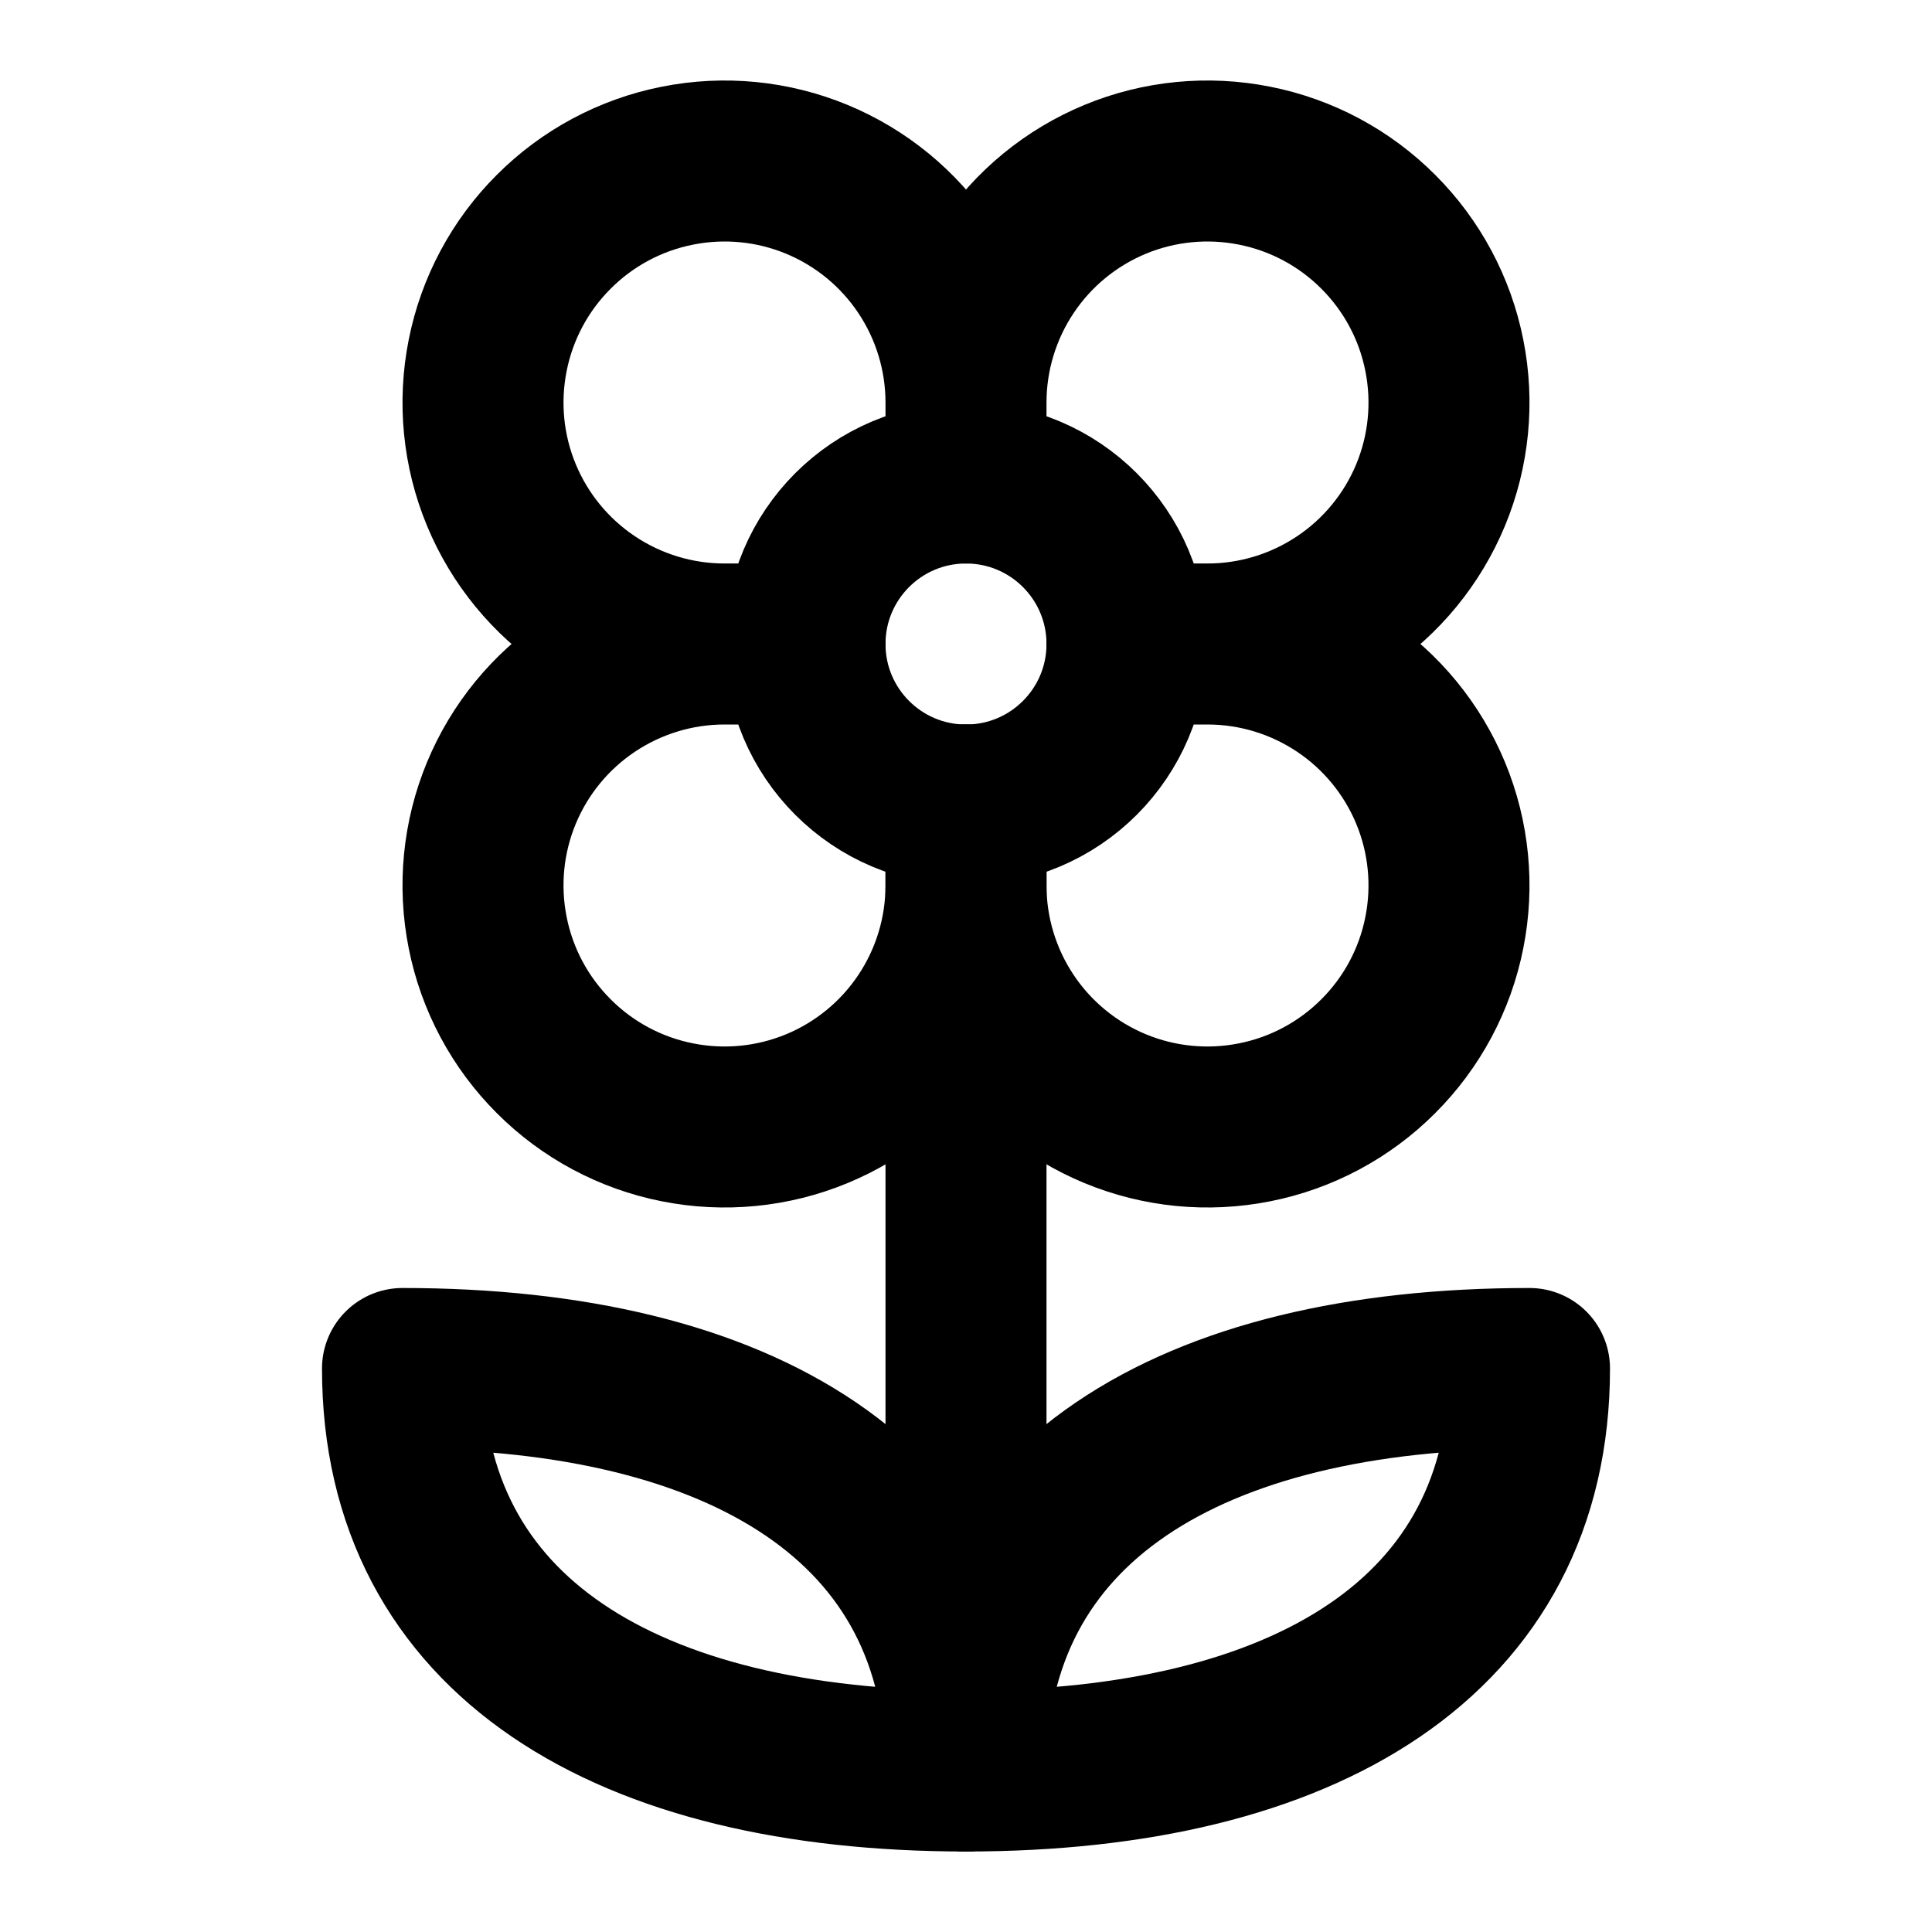
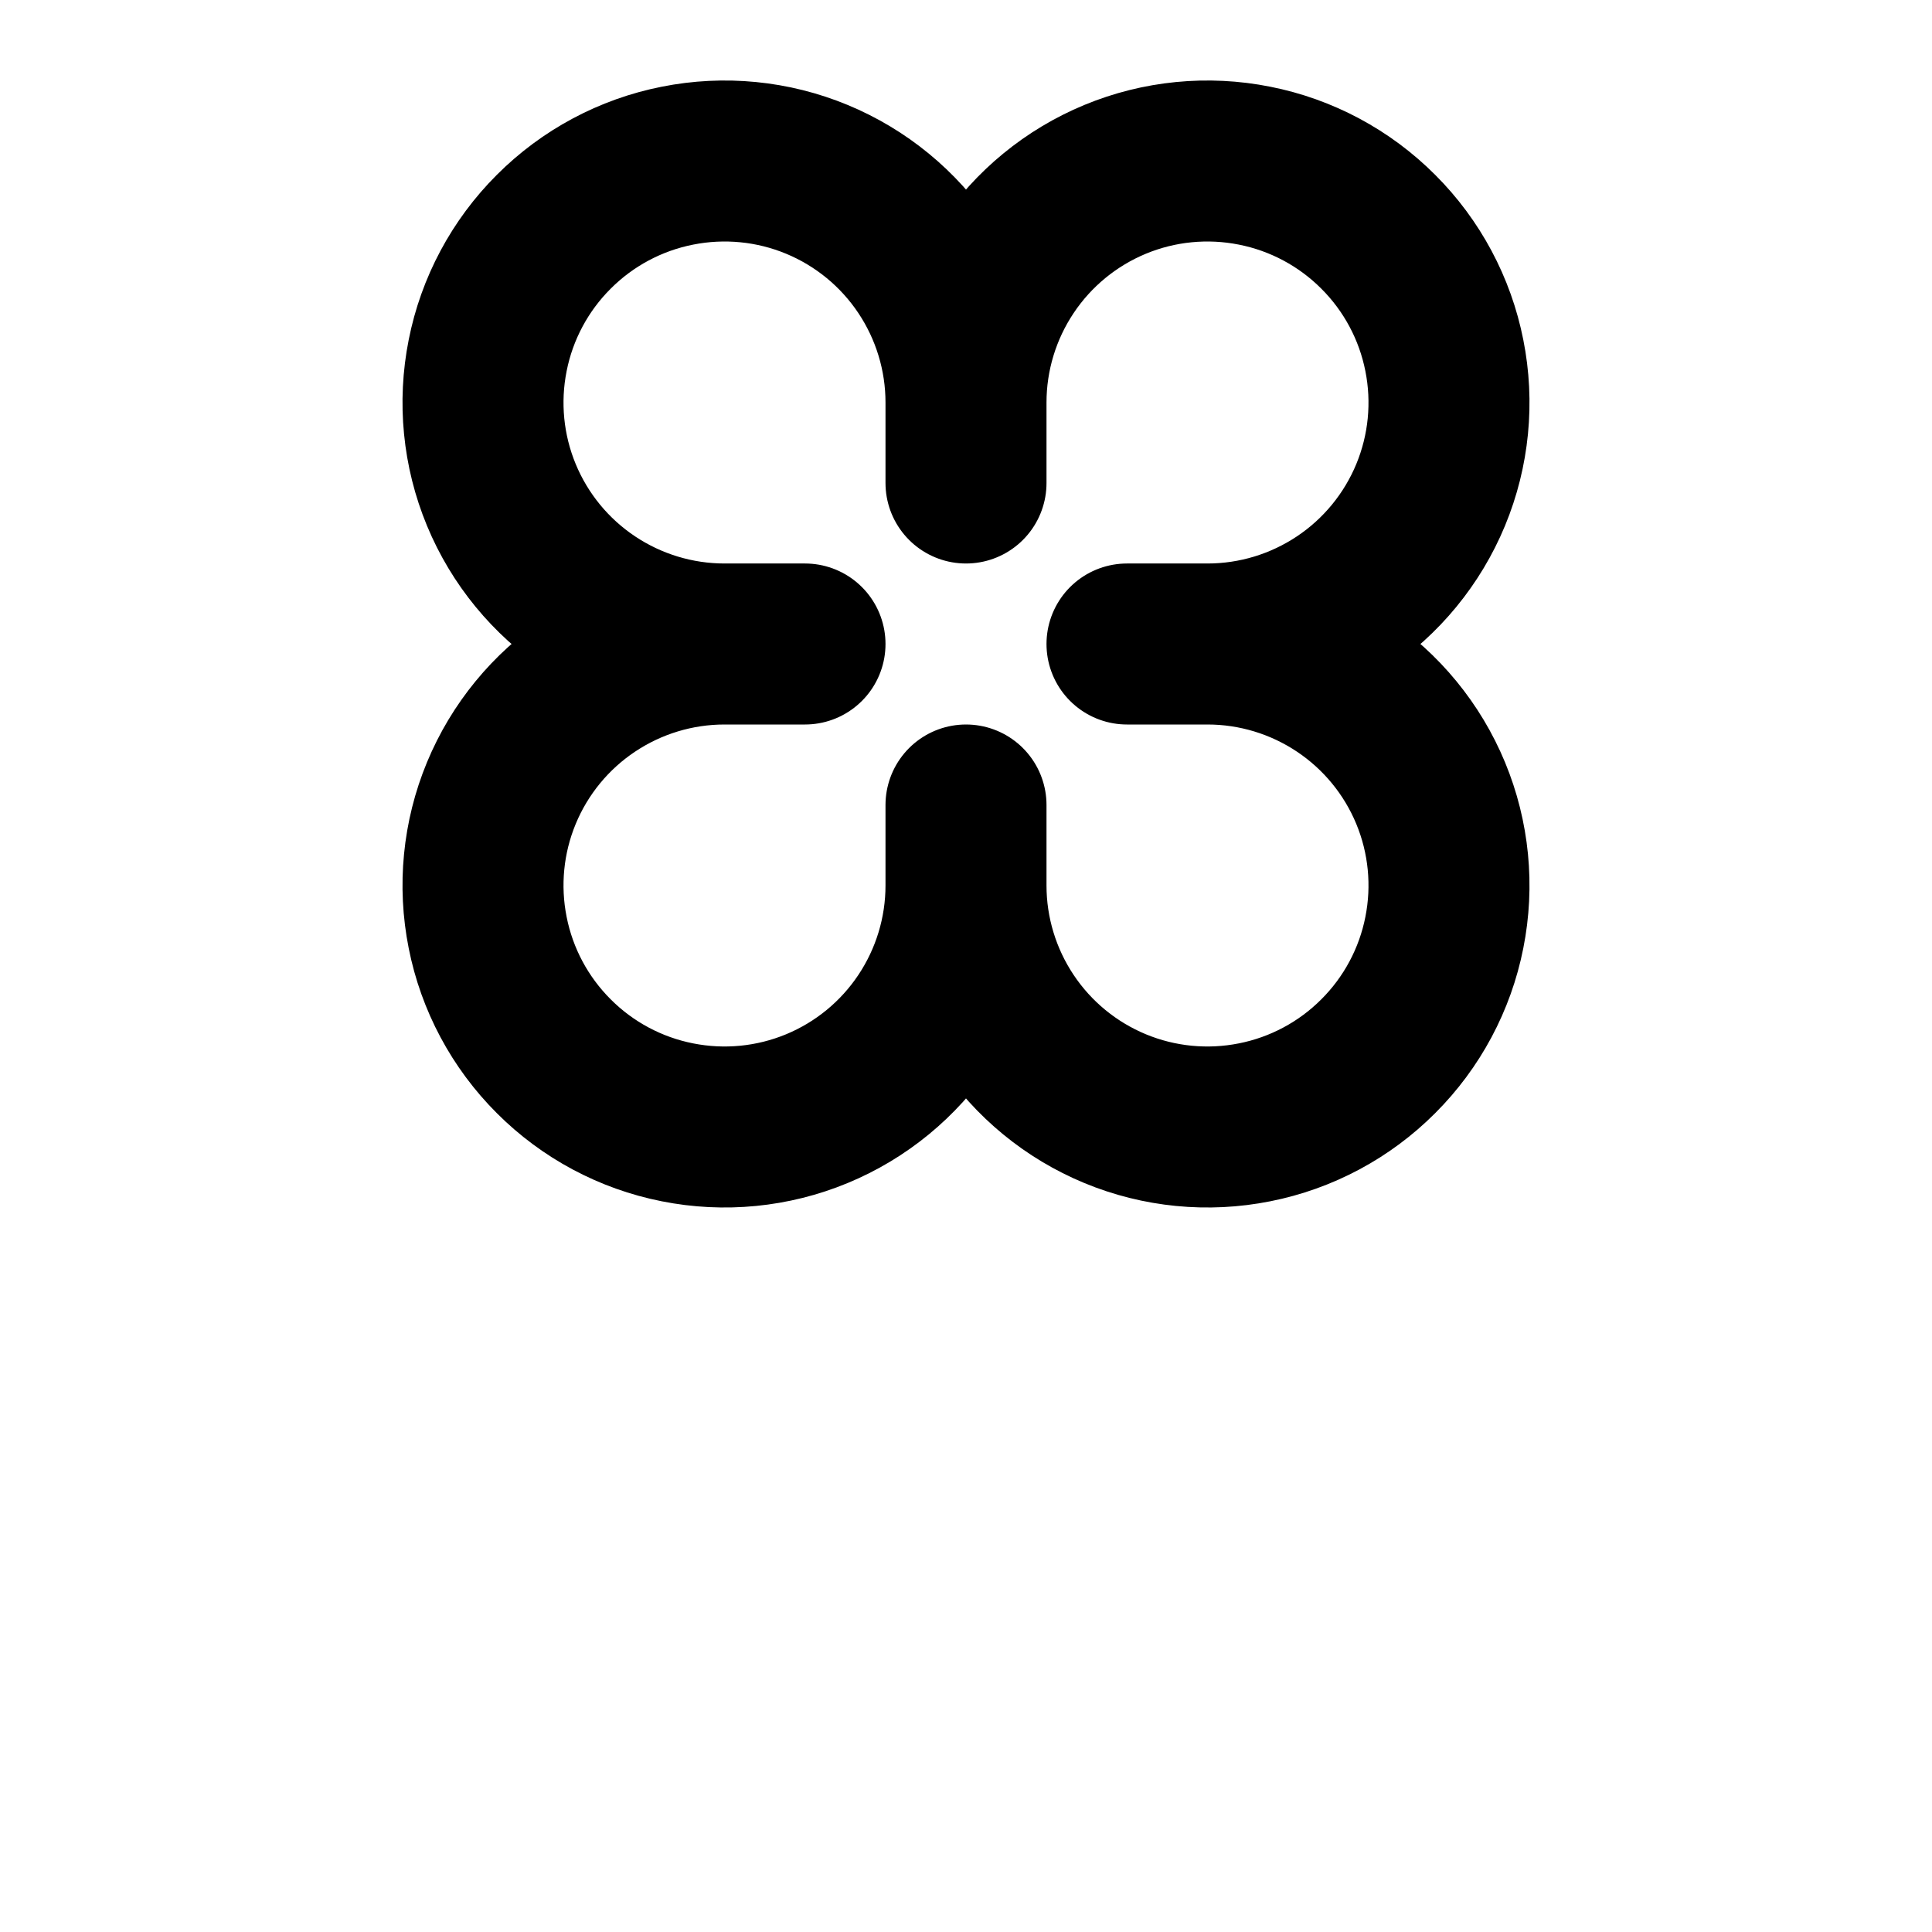
<svg xmlns="http://www.w3.org/2000/svg" width="24" height="24" viewBox="0 0 24 24" fill="none">
  <path d="M12 5C12 4.407 12.176 3.827 12.506 3.333C12.835 2.84 13.304 2.455 13.852 2.228C14.4 2.001 15.003 1.942 15.585 2.058C16.167 2.173 16.702 2.459 17.121 2.879C17.541 3.298 17.827 3.833 17.942 4.415C18.058 4.997 17.999 5.6 17.772 6.148C17.545 6.696 17.16 7.165 16.667 7.494C16.173 7.824 15.593 8 15 8M12 5C12 4.407 11.824 3.827 11.494 3.333C11.165 2.84 10.696 2.455 10.148 2.228C9.6 2.001 8.997 1.942 8.415 2.058C7.833 2.173 7.298 2.459 6.879 2.879C6.459 3.298 6.173 3.833 6.058 4.415C5.942 4.997 6.001 5.6 6.228 6.148C6.455 6.696 6.84 7.165 7.333 7.494C7.827 7.824 8.407 8 9 8M12 5V6M15 8C15.593 8 16.173 8.176 16.667 8.506C17.16 8.835 17.545 9.304 17.772 9.852C17.999 10.4 18.058 11.003 17.942 11.585C17.827 12.167 17.541 12.702 17.121 13.121C16.702 13.541 16.167 13.827 15.585 13.942C15.003 14.058 14.4 13.999 13.852 13.772C13.304 13.545 12.835 13.16 12.506 12.667C12.176 12.173 12 11.593 12 11M15 8H14M9 8C8.407 8 7.827 8.176 7.333 8.506C6.84 8.835 6.455 9.304 6.228 9.852C6.001 10.4 5.942 11.003 6.058 11.585C6.173 12.167 6.459 12.702 6.879 13.121C7.298 13.541 7.833 13.827 8.415 13.942C8.997 14.058 9.6 13.999 10.148 13.772C10.696 13.545 11.165 13.16 11.494 12.667C11.824 12.173 12 11.593 12 11M9 8H10M12 11V10" stroke="black" stroke-width="2" stroke-linecap="round" stroke-linejoin="round" />
-   <path d="M12 10C13.105 10 14 9.105 14 8C14 6.895 13.105 6 12 6C10.895 6 10 6.895 10 8C10 9.105 10.895 10 12 10Z" stroke="black" stroke-width="2" stroke-linecap="round" stroke-linejoin="round" />
-   <path d="M12 10V22" stroke="black" stroke-width="2" stroke-linecap="round" stroke-linejoin="round" />
-   <path d="M12 22C16.2 22 19 20.333 19 17C14.8 17 12 18.667 12 22Z" stroke="black" stroke-width="2" stroke-linecap="round" stroke-linejoin="round" />
-   <path d="M12 22C7.8 22 5 20.333 5 17C9.2 17 12 18.667 12 22Z" stroke="black" stroke-width="2" stroke-linecap="round" stroke-linejoin="round" />
</svg>